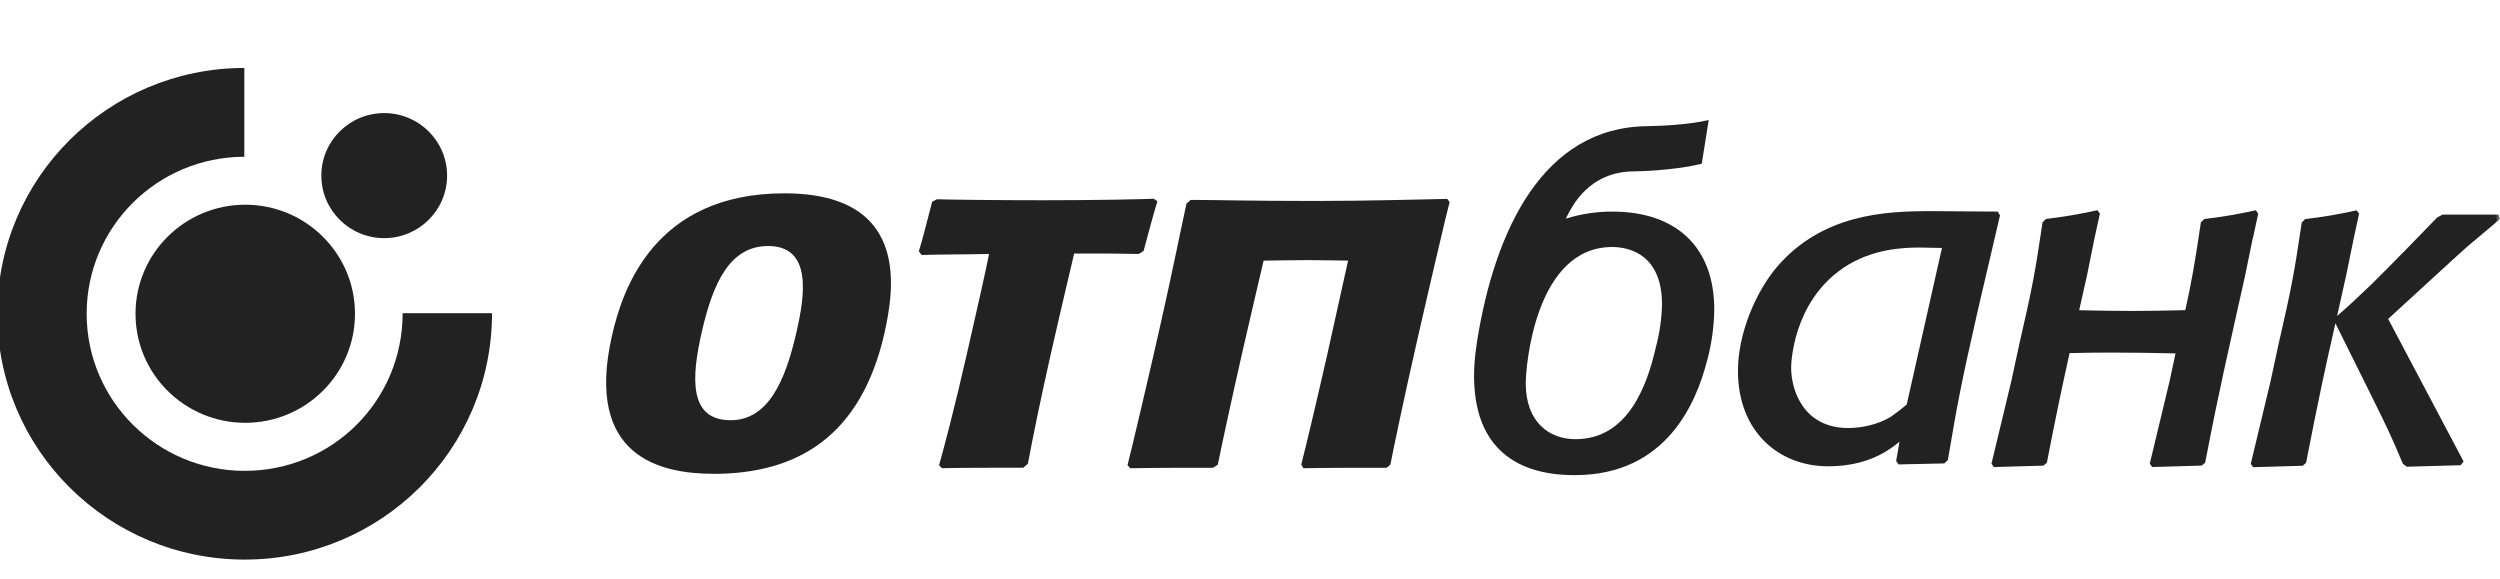
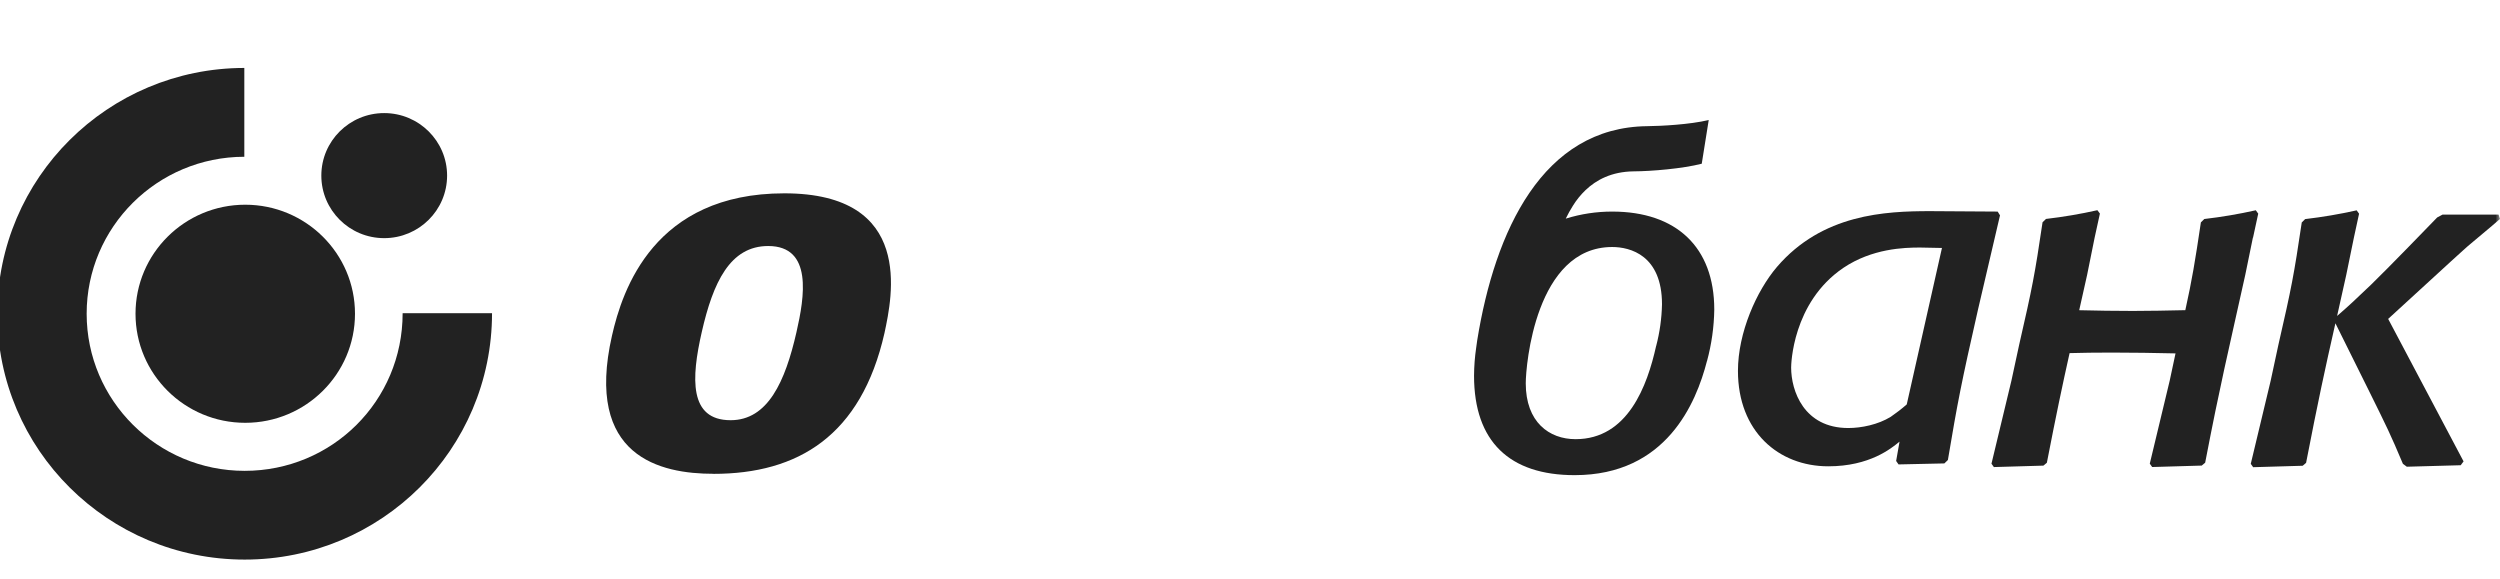
<svg xmlns="http://www.w3.org/2000/svg" width="272" height="63" viewBox="0 0 272 63" fill="none">
  <g clip-path="url(#clip0_2_3)">
    <mask id="mask0_2_3" style="mask-type:luminance" maskUnits="userSpaceOnUse" x="-42" y="0" width="314" height="63">
      <path d="M272 0H-41.975V63H272V0Z" fill="white" />
    </mask>
    <g mask="url(#mask0_2_3)">
      <path d="M-0.292 34.136C-0.292 19.378 11.736 7.408 26.582 7.392V17.056C17.101 17.068 9.428 24.712 9.428 34.136C9.428 43.56 17.123 51.228 26.62 51.228C36.117 51.228 43.807 43.644 43.807 34.074H53.533C53.533 48.904 41.489 60.883 26.622 60.883C11.755 60.883 -0.292 48.908 -0.292 34.136Z" fill="#222222" />
      <path d="M14.744 34.136C14.744 27.585 20.095 22.273 26.681 22.273C33.267 22.273 38.623 27.585 38.623 34.136C38.623 40.687 33.272 46.001 26.681 46.001C20.09 46.001 14.744 40.691 14.744 34.136Z" fill="#222222" />
      <path d="M34.961 19.105C34.961 15.347 38.024 12.304 41.8 12.304C45.576 12.304 48.644 15.347 48.644 19.105C48.644 22.862 45.581 25.91 41.8 25.91C38.02 25.91 34.961 22.858 34.961 19.105Z" fill="#222222" />
      <path d="M245.116 25.846L244.286 29.901C242.335 38.728 241.612 41.568 239.922 50.342L239.546 50.655L234.157 50.812L233.896 50.446L236.064 41.414L236.697 38.45C234.383 38.398 232.07 38.36 229.756 38.36C227.949 38.36 226.576 38.381 225.171 38.419C224.375 41.984 223.717 45.103 222.699 50.346L222.325 50.66L216.933 50.817L216.672 50.451L218.842 41.419L219.692 37.48C221.116 31.277 221.383 29.915 222.229 24.186L222.603 23.82C224.482 23.602 226.349 23.285 228.196 22.87L228.47 23.238L227.897 25.853L227.078 29.91L226.218 33.751C228.161 33.798 230.102 33.83 232.058 33.83C234.118 33.83 235.475 33.789 237.763 33.746C238.504 30.385 238.806 28.55 239.456 24.194L239.828 23.828C241.711 23.609 243.581 23.292 245.431 22.877L245.695 23.245L245.129 25.86L245.116 25.846Z" fill="#222222" />
      <path d="M180.192 37.64C180.581 36.16 180.793 34.64 180.825 33.109C180.825 27.776 177.372 26.875 175.408 26.875C167.072 26.875 166.002 39.753 166.002 41.704C166.002 45.93 168.551 47.782 171.422 47.782C177.106 47.782 179.226 41.975 180.187 37.64M185.716 39.287C184.545 43.836 181.301 51.696 171.318 51.696C164.251 51.696 160.376 48.053 160.376 40.875C160.383 39.855 160.461 38.836 160.609 37.827C160.644 37.559 160.685 37.3 160.722 37.022C162.644 25.121 167.832 13.845 179.221 13.728C180.736 13.712 183.818 13.555 185.909 13.06L185.15 17.814C183.039 18.351 179.7 18.632 177.75 18.644C175.331 18.67 173.66 19.583 172.5 20.693C171.976 21.195 171.516 21.763 171.133 22.383C170.848 22.835 170.588 23.304 170.354 23.787C171.995 23.276 173.701 23.017 175.415 23.02C182.371 23.02 186.513 26.877 186.513 33.682C186.485 35.574 186.219 37.455 185.724 39.28" fill="#222222" />
      <path d="M254.233 34.414C255.5 33.323 256.229 32.639 257.984 30.961C259.827 29.175 264.312 24.543 265.166 23.659L265.751 23.348H271.844L271.998 23.823C271.469 24.298 271.204 24.503 269.084 26.288C268.234 26.979 267.717 27.502 266.711 28.394L259.832 34.697L268.036 50.201L267.722 50.617L261.862 50.779L261.437 50.465C260.064 47.204 259.696 46.474 257.797 42.633L254.092 35.172C252.92 40.34 252.216 43.598 250.902 50.358L250.534 50.674L245.144 50.831L244.884 50.465L247.047 41.433L247.894 37.495C249.318 31.293 249.582 29.929 250.431 24.203L250.801 23.837C252.685 23.616 254.555 23.299 256.405 22.886L256.667 23.252L256.101 25.867L255.27 29.922L254.263 34.438L254.233 34.414Z" fill="#222222" />
      <path d="M207.46 43.995C206.903 44.482 206.317 44.935 205.709 45.352C204.331 46.199 202.524 46.569 201.092 46.569C196.256 46.569 194.876 42.515 194.876 39.988C194.876 39.729 194.982 32.929 200.555 29.145C203.693 27.036 207.145 26.932 208.896 26.932C209.695 26.932 210.486 26.979 211.285 26.979L207.455 43.995H207.46ZM217.608 23.443L217.346 23.02L210.014 22.972C205.125 22.972 198.276 23.281 193.337 29.035C191.105 31.65 189.089 36.194 189.089 40.354C189.089 46.938 193.503 50.734 198.914 50.734C203.429 50.734 205.768 48.785 206.67 48.05L206.3 50.154L206.562 50.529L211.549 50.42L211.93 50.049C212.986 43.772 213.366 41.778 215.211 33.663L217.598 23.443H217.608Z" fill="#222222" />
      <path d="M77.629 51.549C71.87 51.549 63.578 49.733 66.585 36.513C67.707 31.55 71.155 21.034 85.335 21.034C99.515 21.034 97.082 32.27 96.229 36.246C93.691 47.418 86.819 51.556 77.619 51.556M79.494 45.718C83.537 45.718 85.431 41.528 86.657 36.132C87.527 32.329 88.459 26.767 83.579 26.767C79.422 26.767 77.579 30.732 76.351 36.132C75.207 41.143 74.945 45.718 79.49 45.718" fill="#222222" />
-       <path d="M111.36 50.888C108.693 50.888 104.329 50.888 102.482 50.94L102.168 50.615C102.679 48.851 103.925 44.109 105.236 38.326C106.3 33.642 107.242 29.52 107.61 27.63C105.379 27.683 101.945 27.683 100.271 27.74L99.967 27.355C100.407 25.929 101.028 23.447 101.415 21.964L101.926 21.679C103.41 21.731 109.049 21.788 113.589 21.788C119.08 21.788 124.422 21.679 125.542 21.622L125.922 21.907C125.512 23.221 124.792 25.924 124.424 27.298L123.902 27.63C121.706 27.581 120.039 27.581 116.87 27.581C116.594 28.783 115.738 32.313 114.311 38.59C113.237 43.344 112.351 47.679 111.84 50.434L111.358 50.879L111.36 50.888Z" fill="#222222" />
-       <path d="M142.152 28.301C140.374 28.301 138.372 28.358 137.483 28.358C137.207 29.573 136.121 34.091 135.125 38.495C133.953 43.672 132.904 48.523 132.498 50.556L131.974 50.893C129.259 50.893 125.771 50.893 122.982 50.945L122.673 50.617C123.245 48.352 124.698 42.189 126.09 36.069C127.496 29.908 128.701 23.844 129.093 22.138L129.561 21.75C132.555 21.75 135.58 21.864 143.003 21.864C148.823 21.864 154.457 21.698 157.464 21.641L157.718 21.981C157.325 23.469 155.658 30.569 154.056 37.613C152.765 43.287 151.581 48.958 151.274 50.556L150.864 50.893C148.485 50.893 144.105 50.893 141.821 50.945L141.576 50.553C142.066 48.633 143.134 44.171 144.388 38.657C145.325 34.471 146.296 30.01 146.673 28.353C145.785 28.353 143.807 28.298 142.144 28.298" fill="#222222" />
    </g>
  </g>
  <defs>
    <clipPath id="clip0_2_3">
      <rect width="272" height="63" fill="white" />
    </clipPath>
  </defs>
</svg>